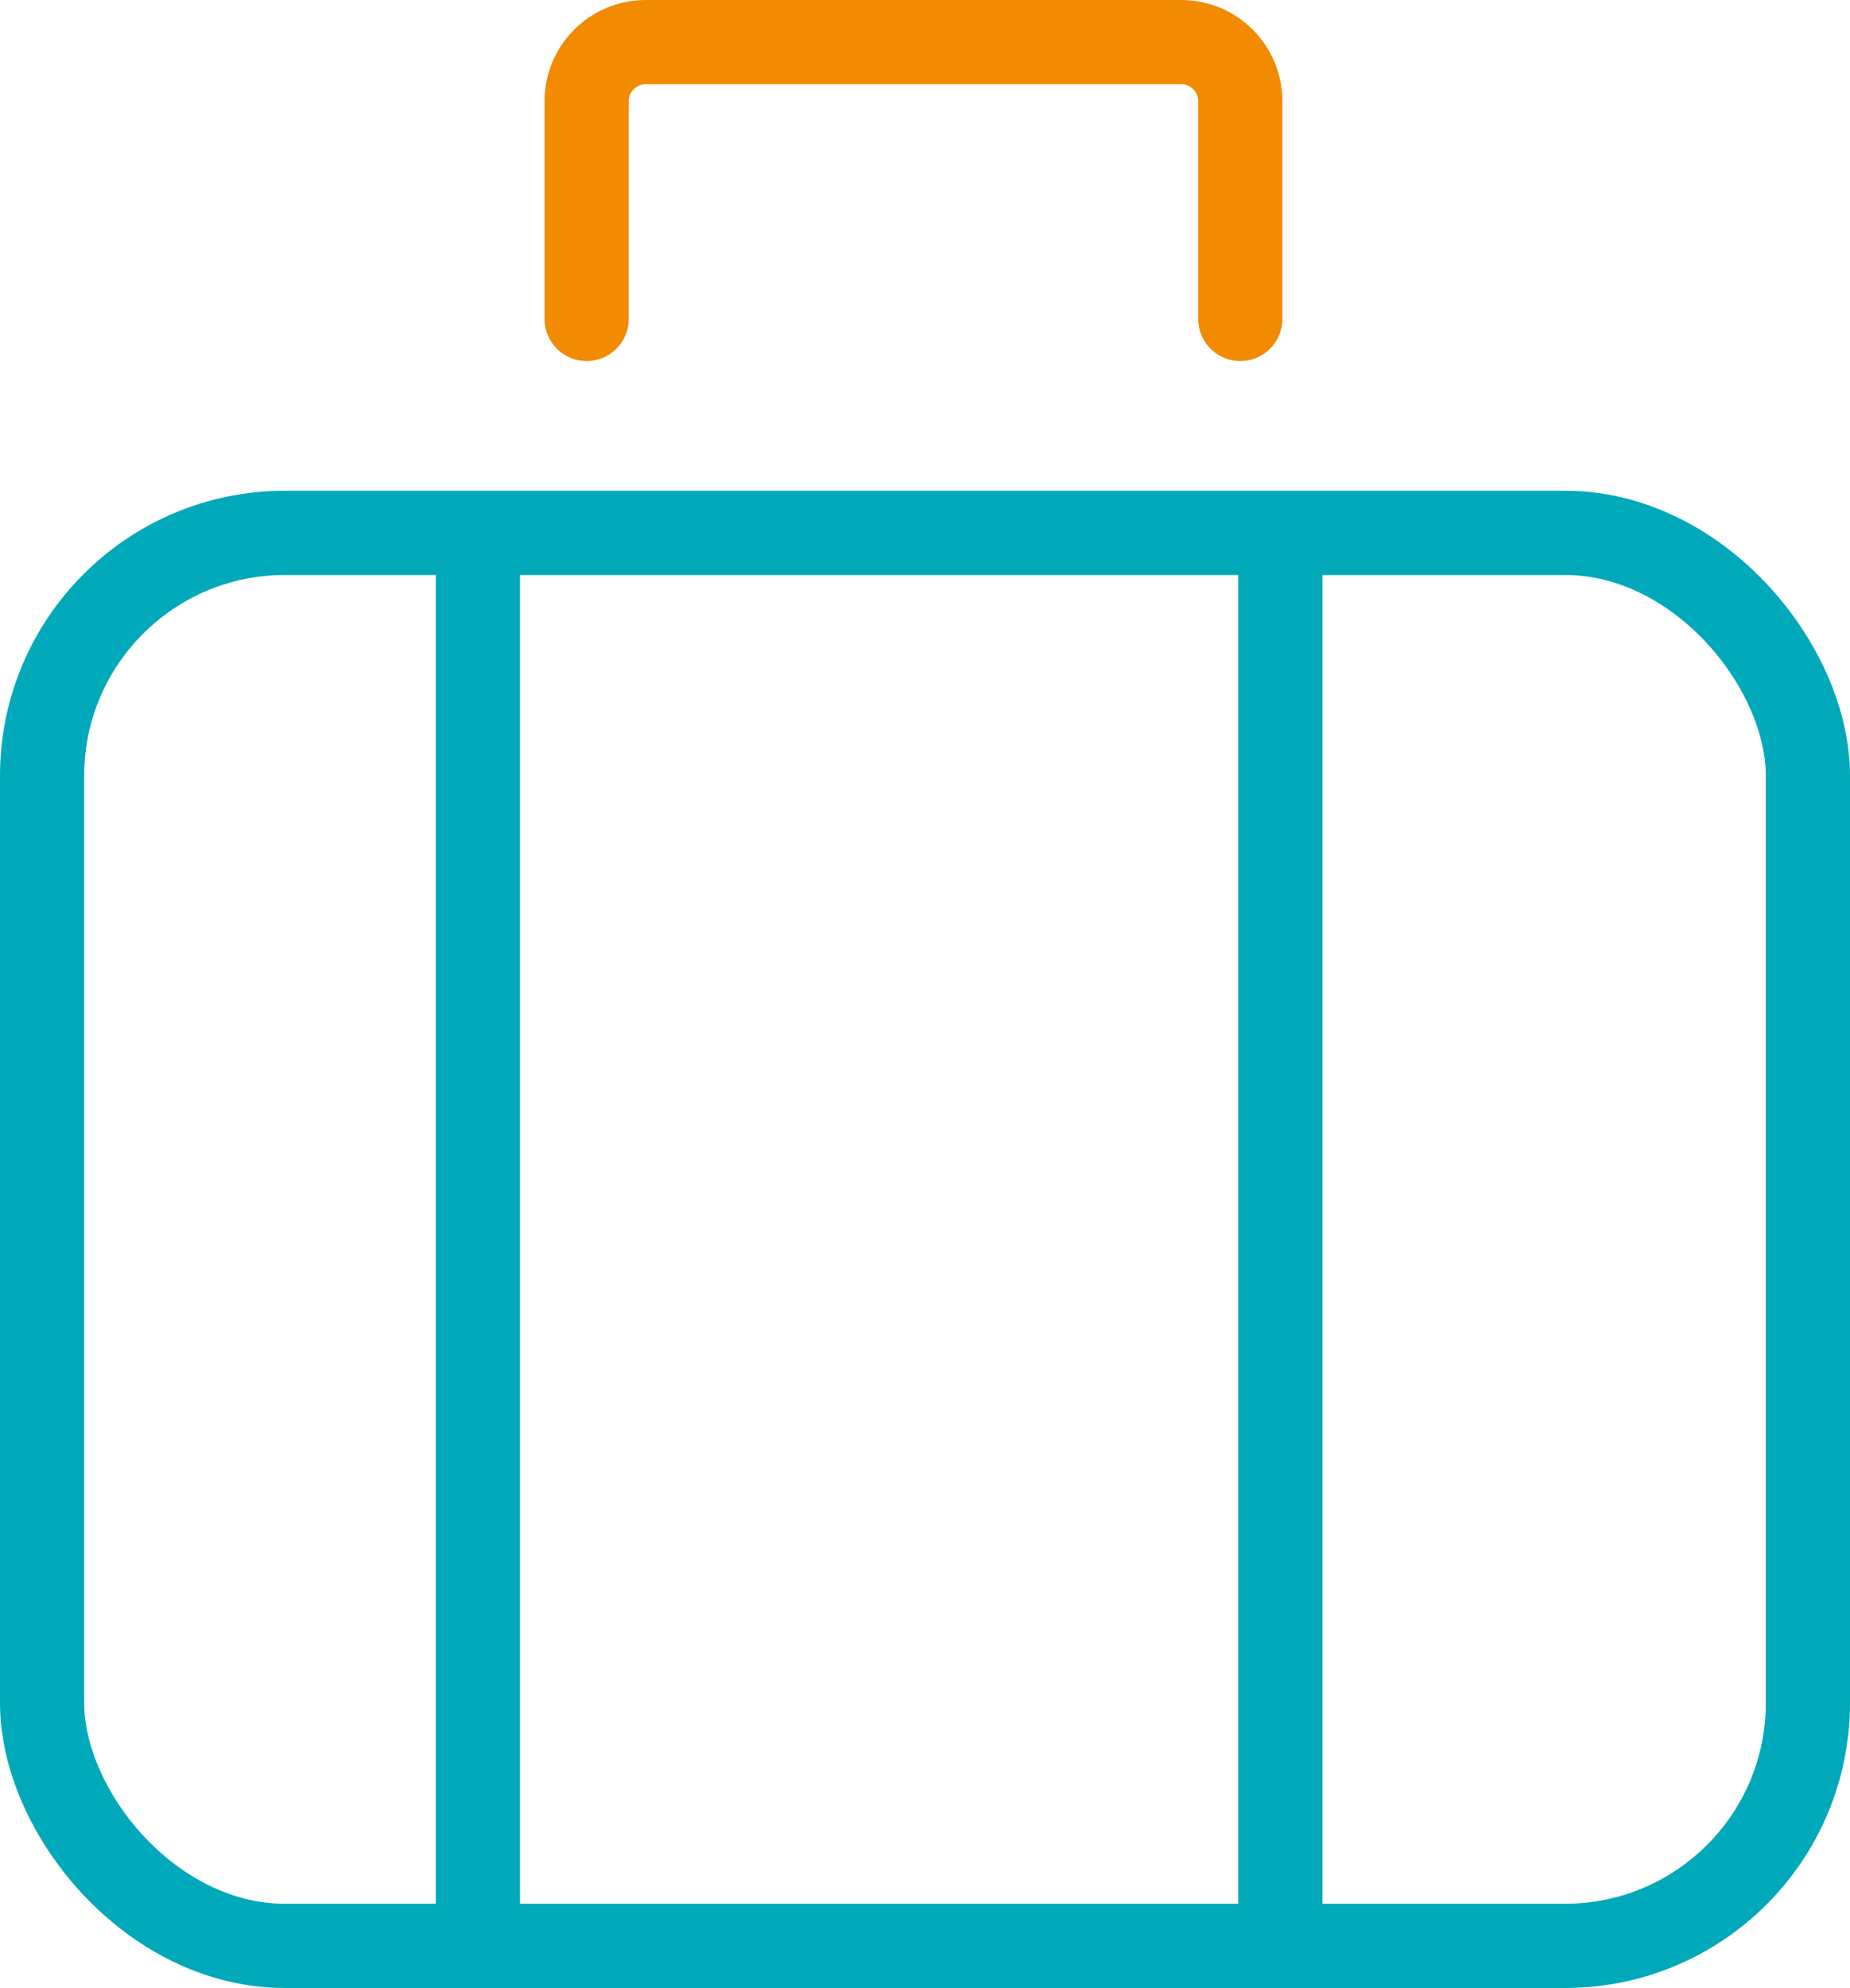
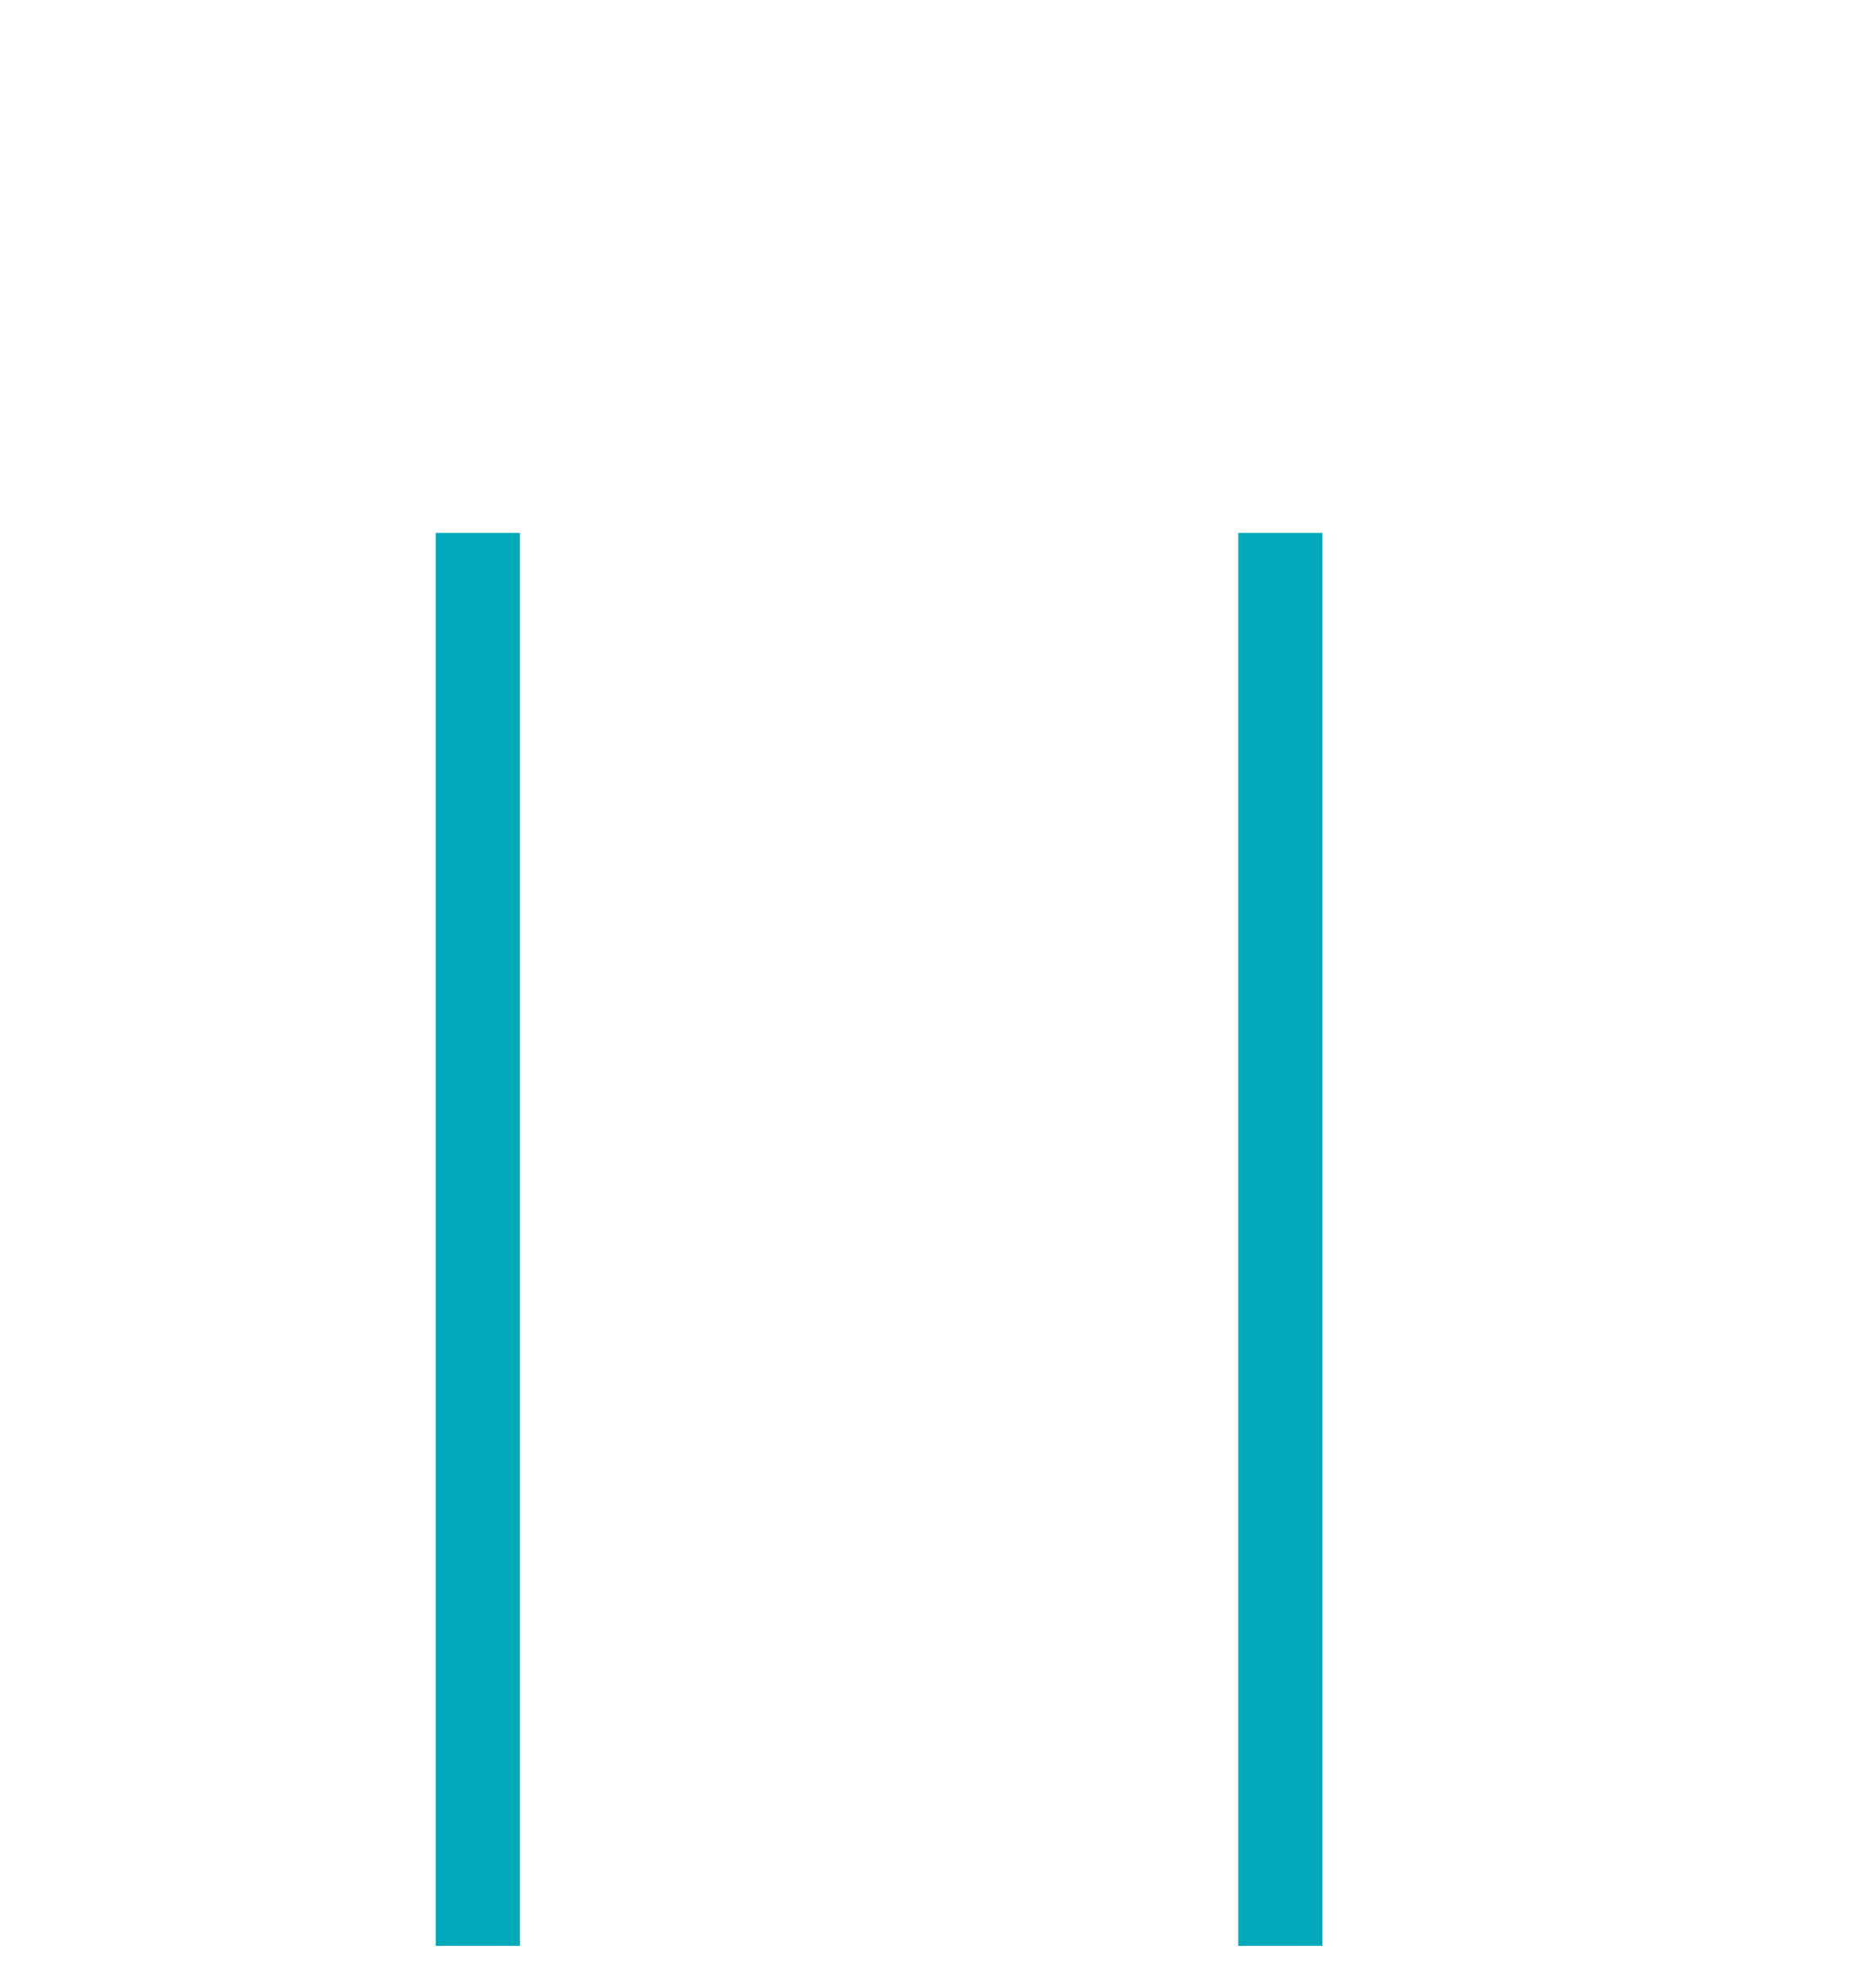
<svg xmlns="http://www.w3.org/2000/svg" id="Vrstva_1" data-name="Vrstva 1" viewBox="0 0 109.87 118">
  <defs>
    <style> .cls-1 { stroke: #f28b00; stroke-linecap: round; stroke-linejoin: round; } .cls-1, .cls-2 { fill: none; stroke-width: 5px; } .cls-2 { stroke: #00a9ba; stroke-miterlimit: 10; } </style>
  </defs>
-   <rect class="cls-2" x="2.5" y="31.63" width="104.87" height="83.87" rx="14.42" ry="14.42" />
  <line class="cls-2" x1="28.38" y1="115.5" x2="28.38" y2="31.63" />
  <line class="cls-2" x1="76.04" y1="31.63" x2="76.04" y2="115.5" />
-   <path class="cls-1" d="M34.84,18.93V6.01c0-1.94,1.57-3.51,3.51-3.51h31.8c1.94,0,3.51,1.57,3.51,3.51v12.92" />
</svg>